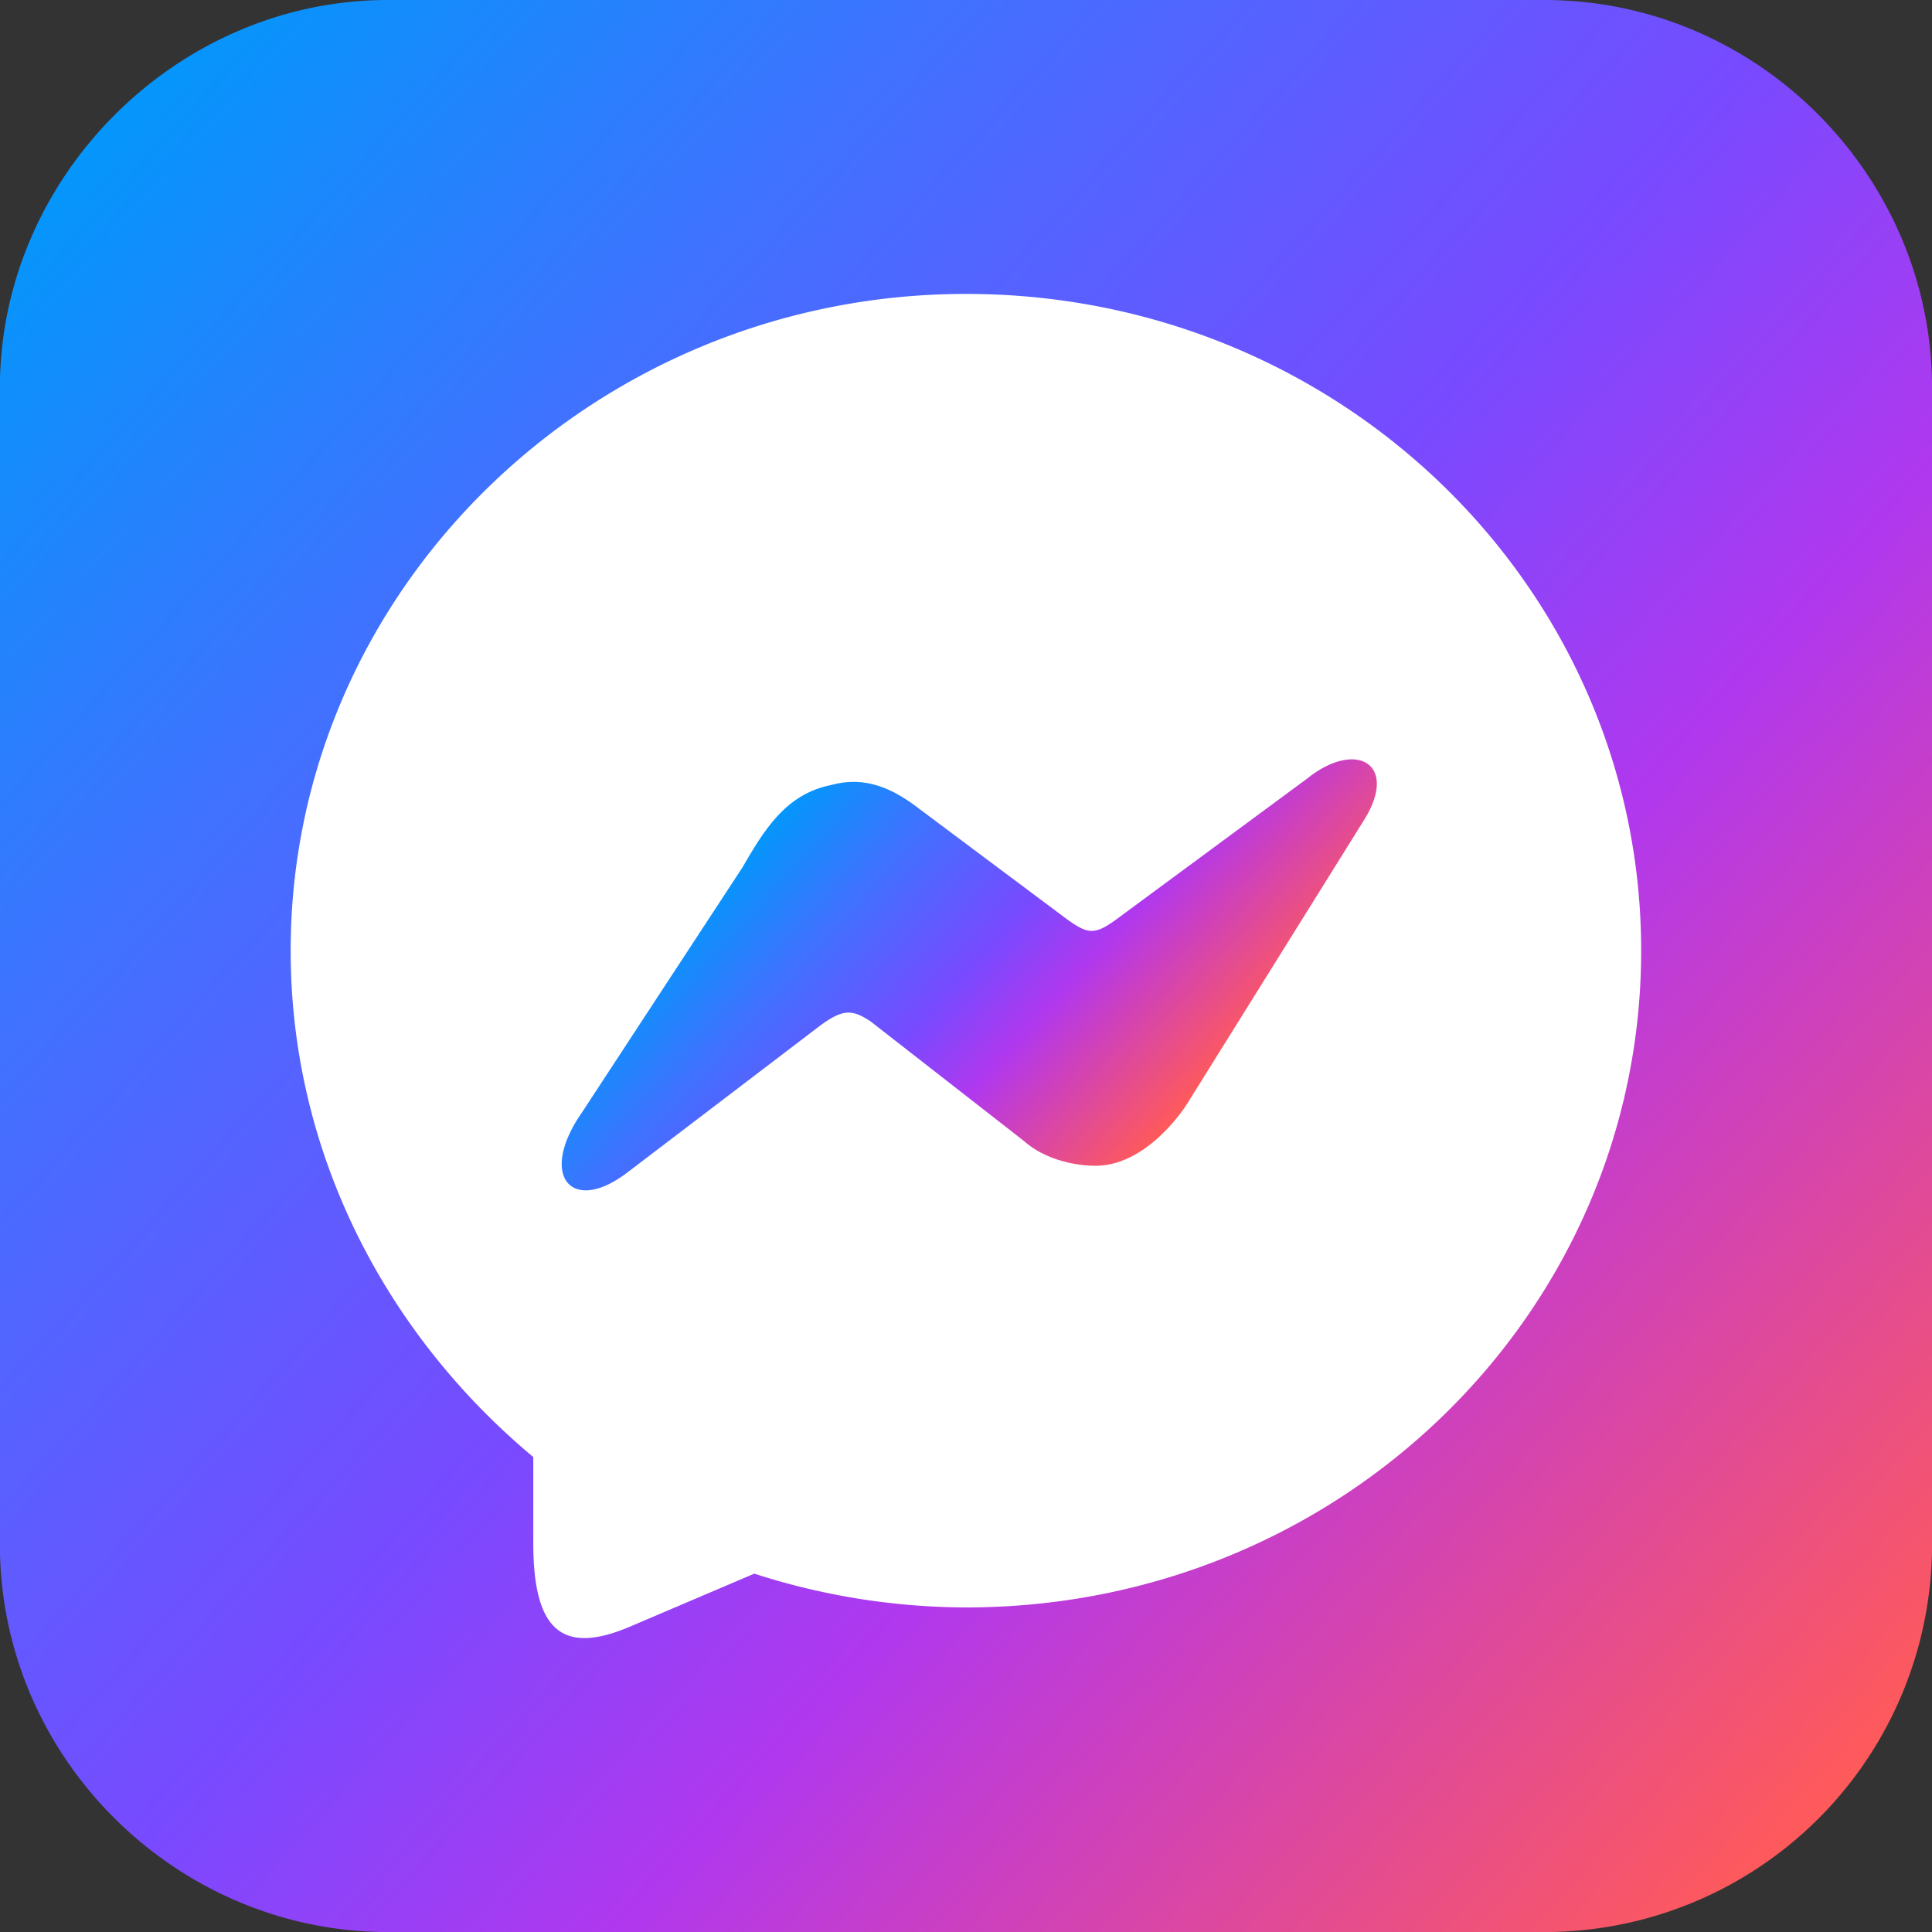
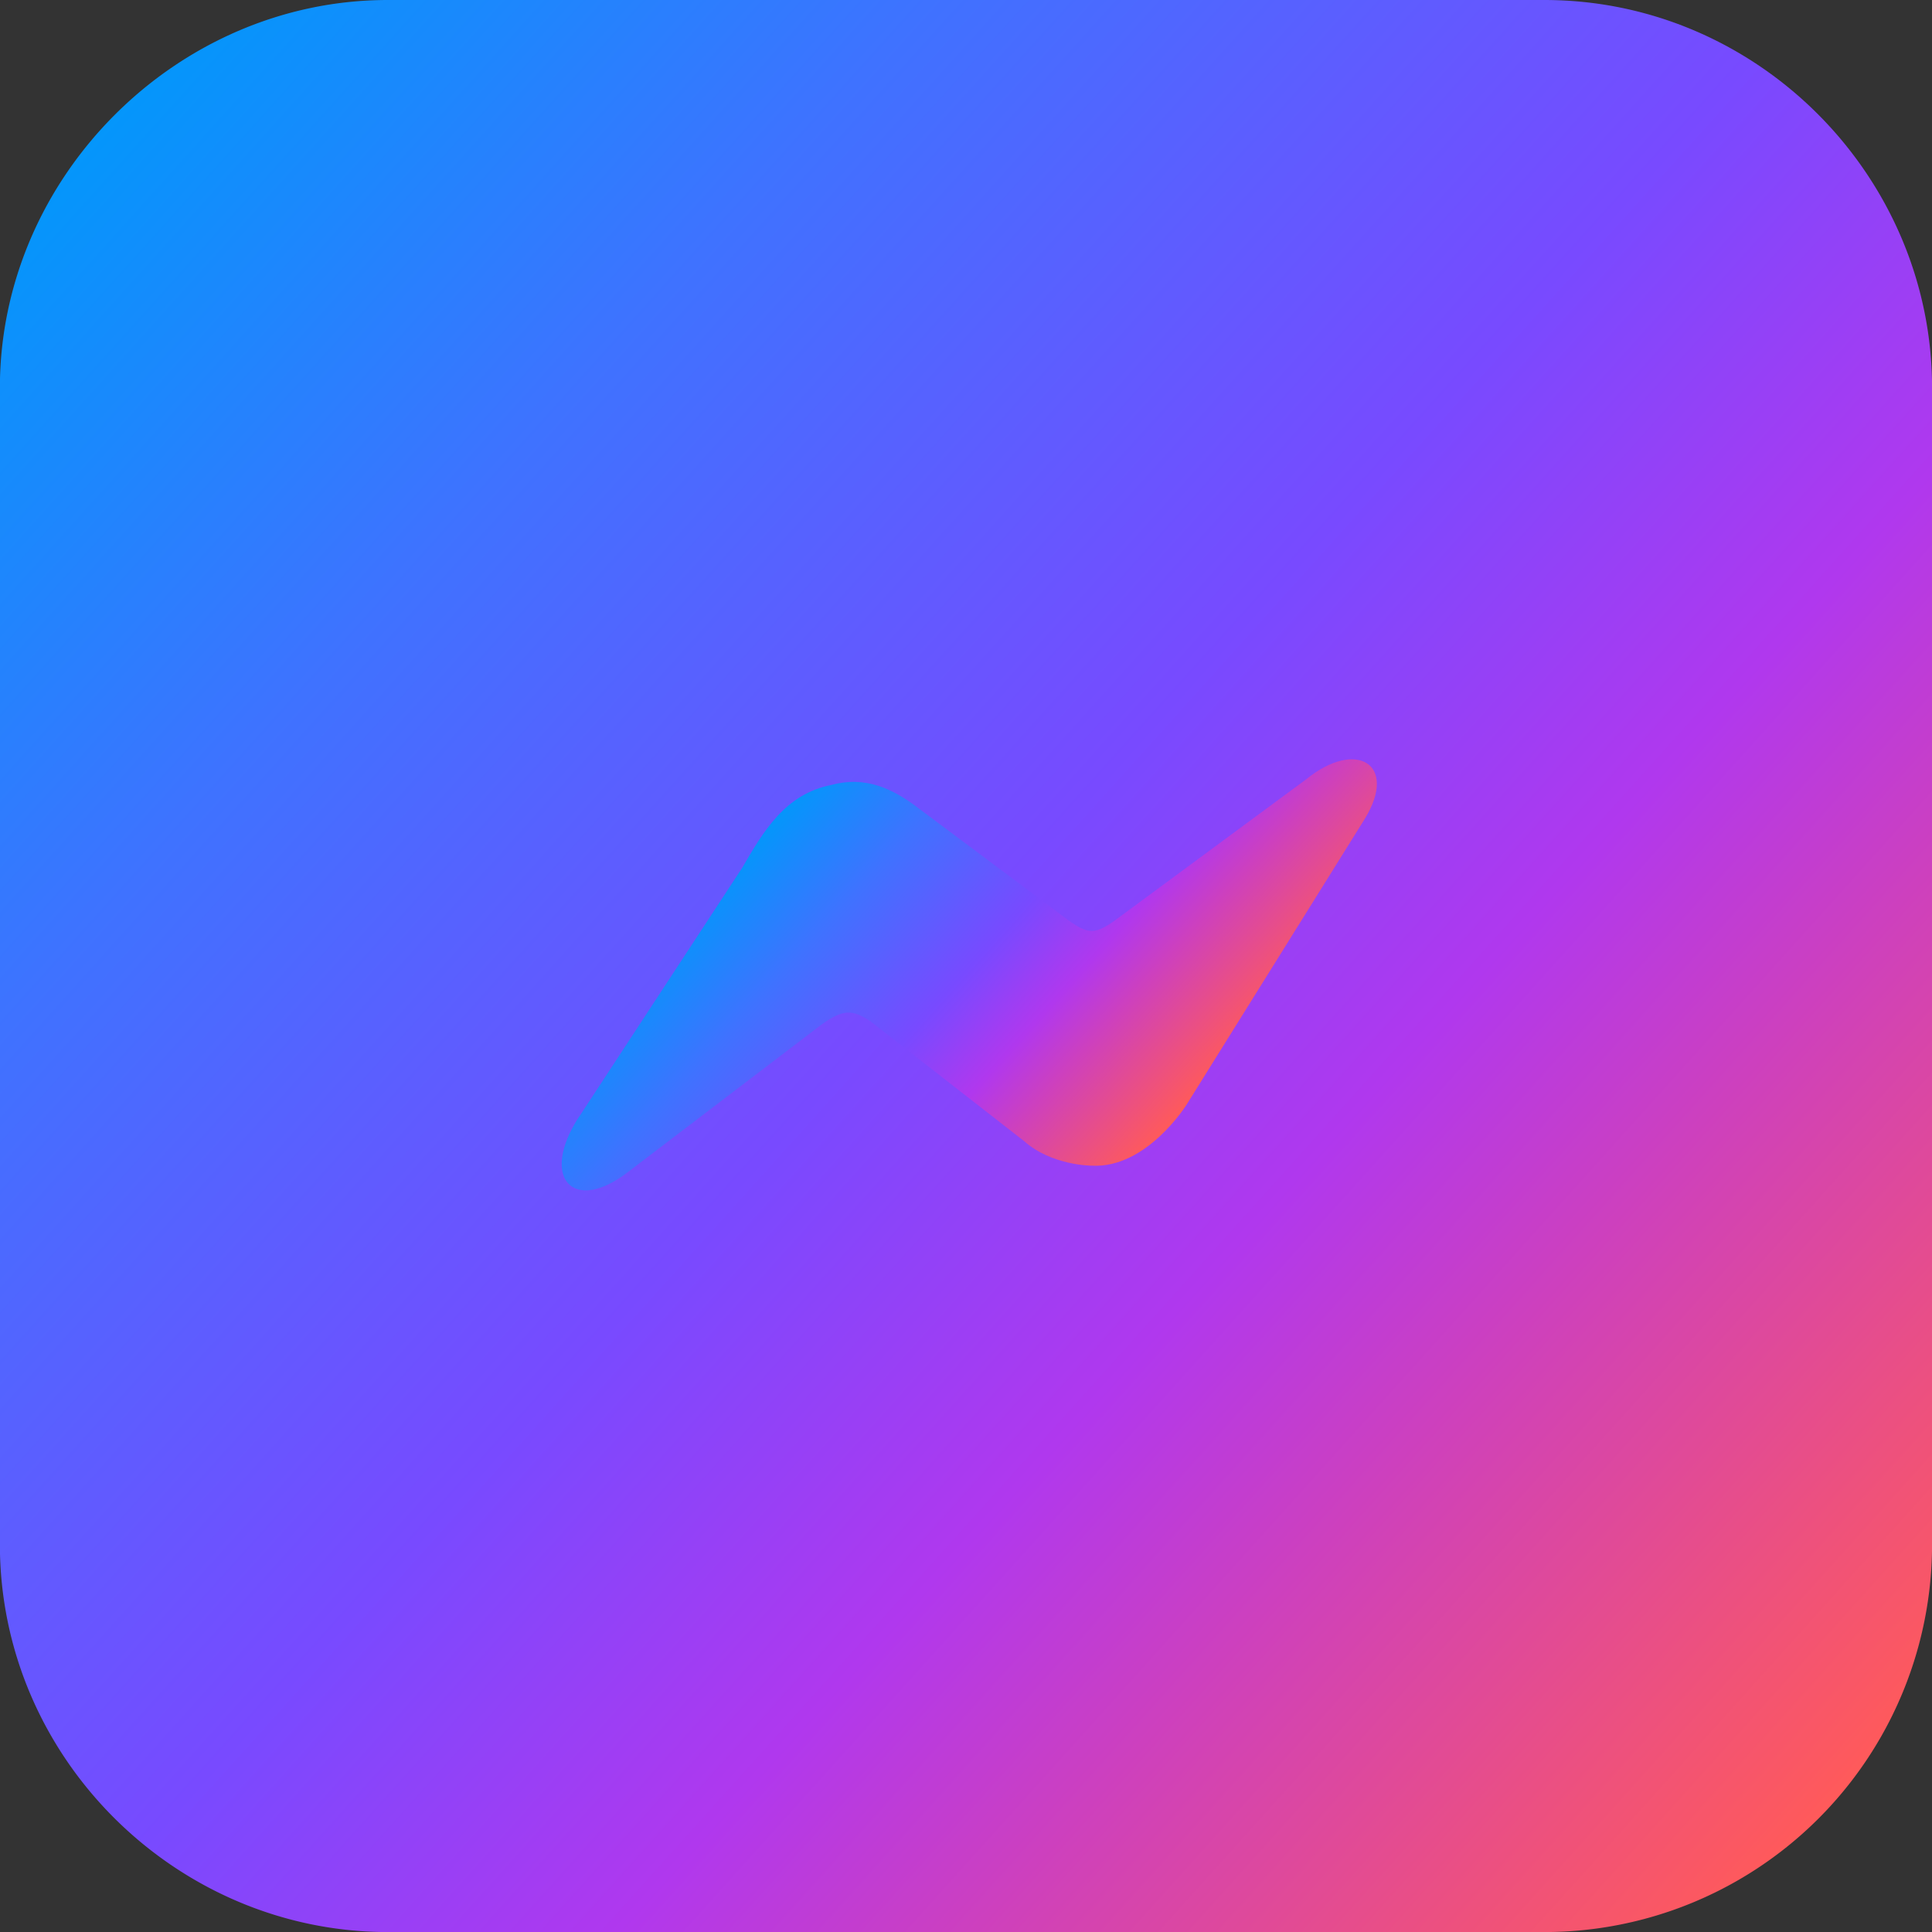
<svg xmlns="http://www.w3.org/2000/svg" xmlns:xlink="http://www.w3.org/1999/xlink" id="Layer_1" data-name="Layer 1" viewBox="0 0 332.21 332.21">
  <rect x="0" y="0" width="332.21" height="332.21" fill="#333333" stroke="none" />
  <defs>
    <style>.cls-1,.cls-2,.cls-3{fill-rule:evenodd;}.cls-1{fill:url(#linear-gradient);}.cls-2{fill:#fff;}.cls-3{fill:url(#linear-gradient-2);}</style>
    <linearGradient id="linear-gradient" x1="35.45" y1="51.03" x2="343.05" y2="327.99" gradientUnits="userSpaceOnUse">
      <stop offset="0" stop-color="#0496fb" />
      <stop offset="0.22" stop-color="#3f72ff" />
      <stop offset="0.49" stop-color="#784aff" />
      <stop offset="0.66" stop-color="#b038ee" />
      <stop offset="0.77" stop-color="#cd40be" />
      <stop offset="1" stop-color="#ff5a5a" />
    </linearGradient>
    <linearGradient id="linear-gradient-2" x1="157.9" y1="162.25" x2="221.7" y2="219.7" xlink:href="#linear-gradient" />
  </defs>
  <path class="cls-1" d="M89.7,23.3H288.56c36.85,0,66.68,30.42,66.68,66.68V288.84a66.65,66.65,0,0,1-66.68,66.68H89.7C53.44,355.52,23,325.69,23,288.84V90C23,53.72,53.44,23.3,89.7,23.3Z" transform="translate(-23.02 -23.3)" />
-   <path class="cls-2" d="M189.13,73.84c64.38,0,116.09,50.66,116.09,112.93S253.51,299.7,189.13,299.7a119.36,119.36,0,0,1-36.41-5.81l-21.11,9c-12.14,5.27-16.89.52-16.89-14.25V273.84C89.4,252.73,73,221.6,73,186.77,73,124.5,125.28,73.84,189.13,73.84Z" transform="translate(-23.02 -23.3)" />
  <path class="cls-3" d="M122.64,215.27l28-42.75c3.69-6.33,7.39-12.66,15.3-14.24,5.81-1.59,10.56.52,15.31,4.22L206,181c4.22,3.16,5.27,3.16,9.5,0l32.19-23.75c8.44-6.86,15.83-2.64,10,6.86l-30.6,49.08s-6.87,11.08-16.36,10.55c0,0-6.86,0-11.61-4.22l-26.39-20.58c-3.16-2.11-4.75-2.11-8.44.53l-33.25,25.33c-9.5,7.38-15.3,1-8.44-9.5Z" transform="translate(-23.02 -23.3)" />
</svg>